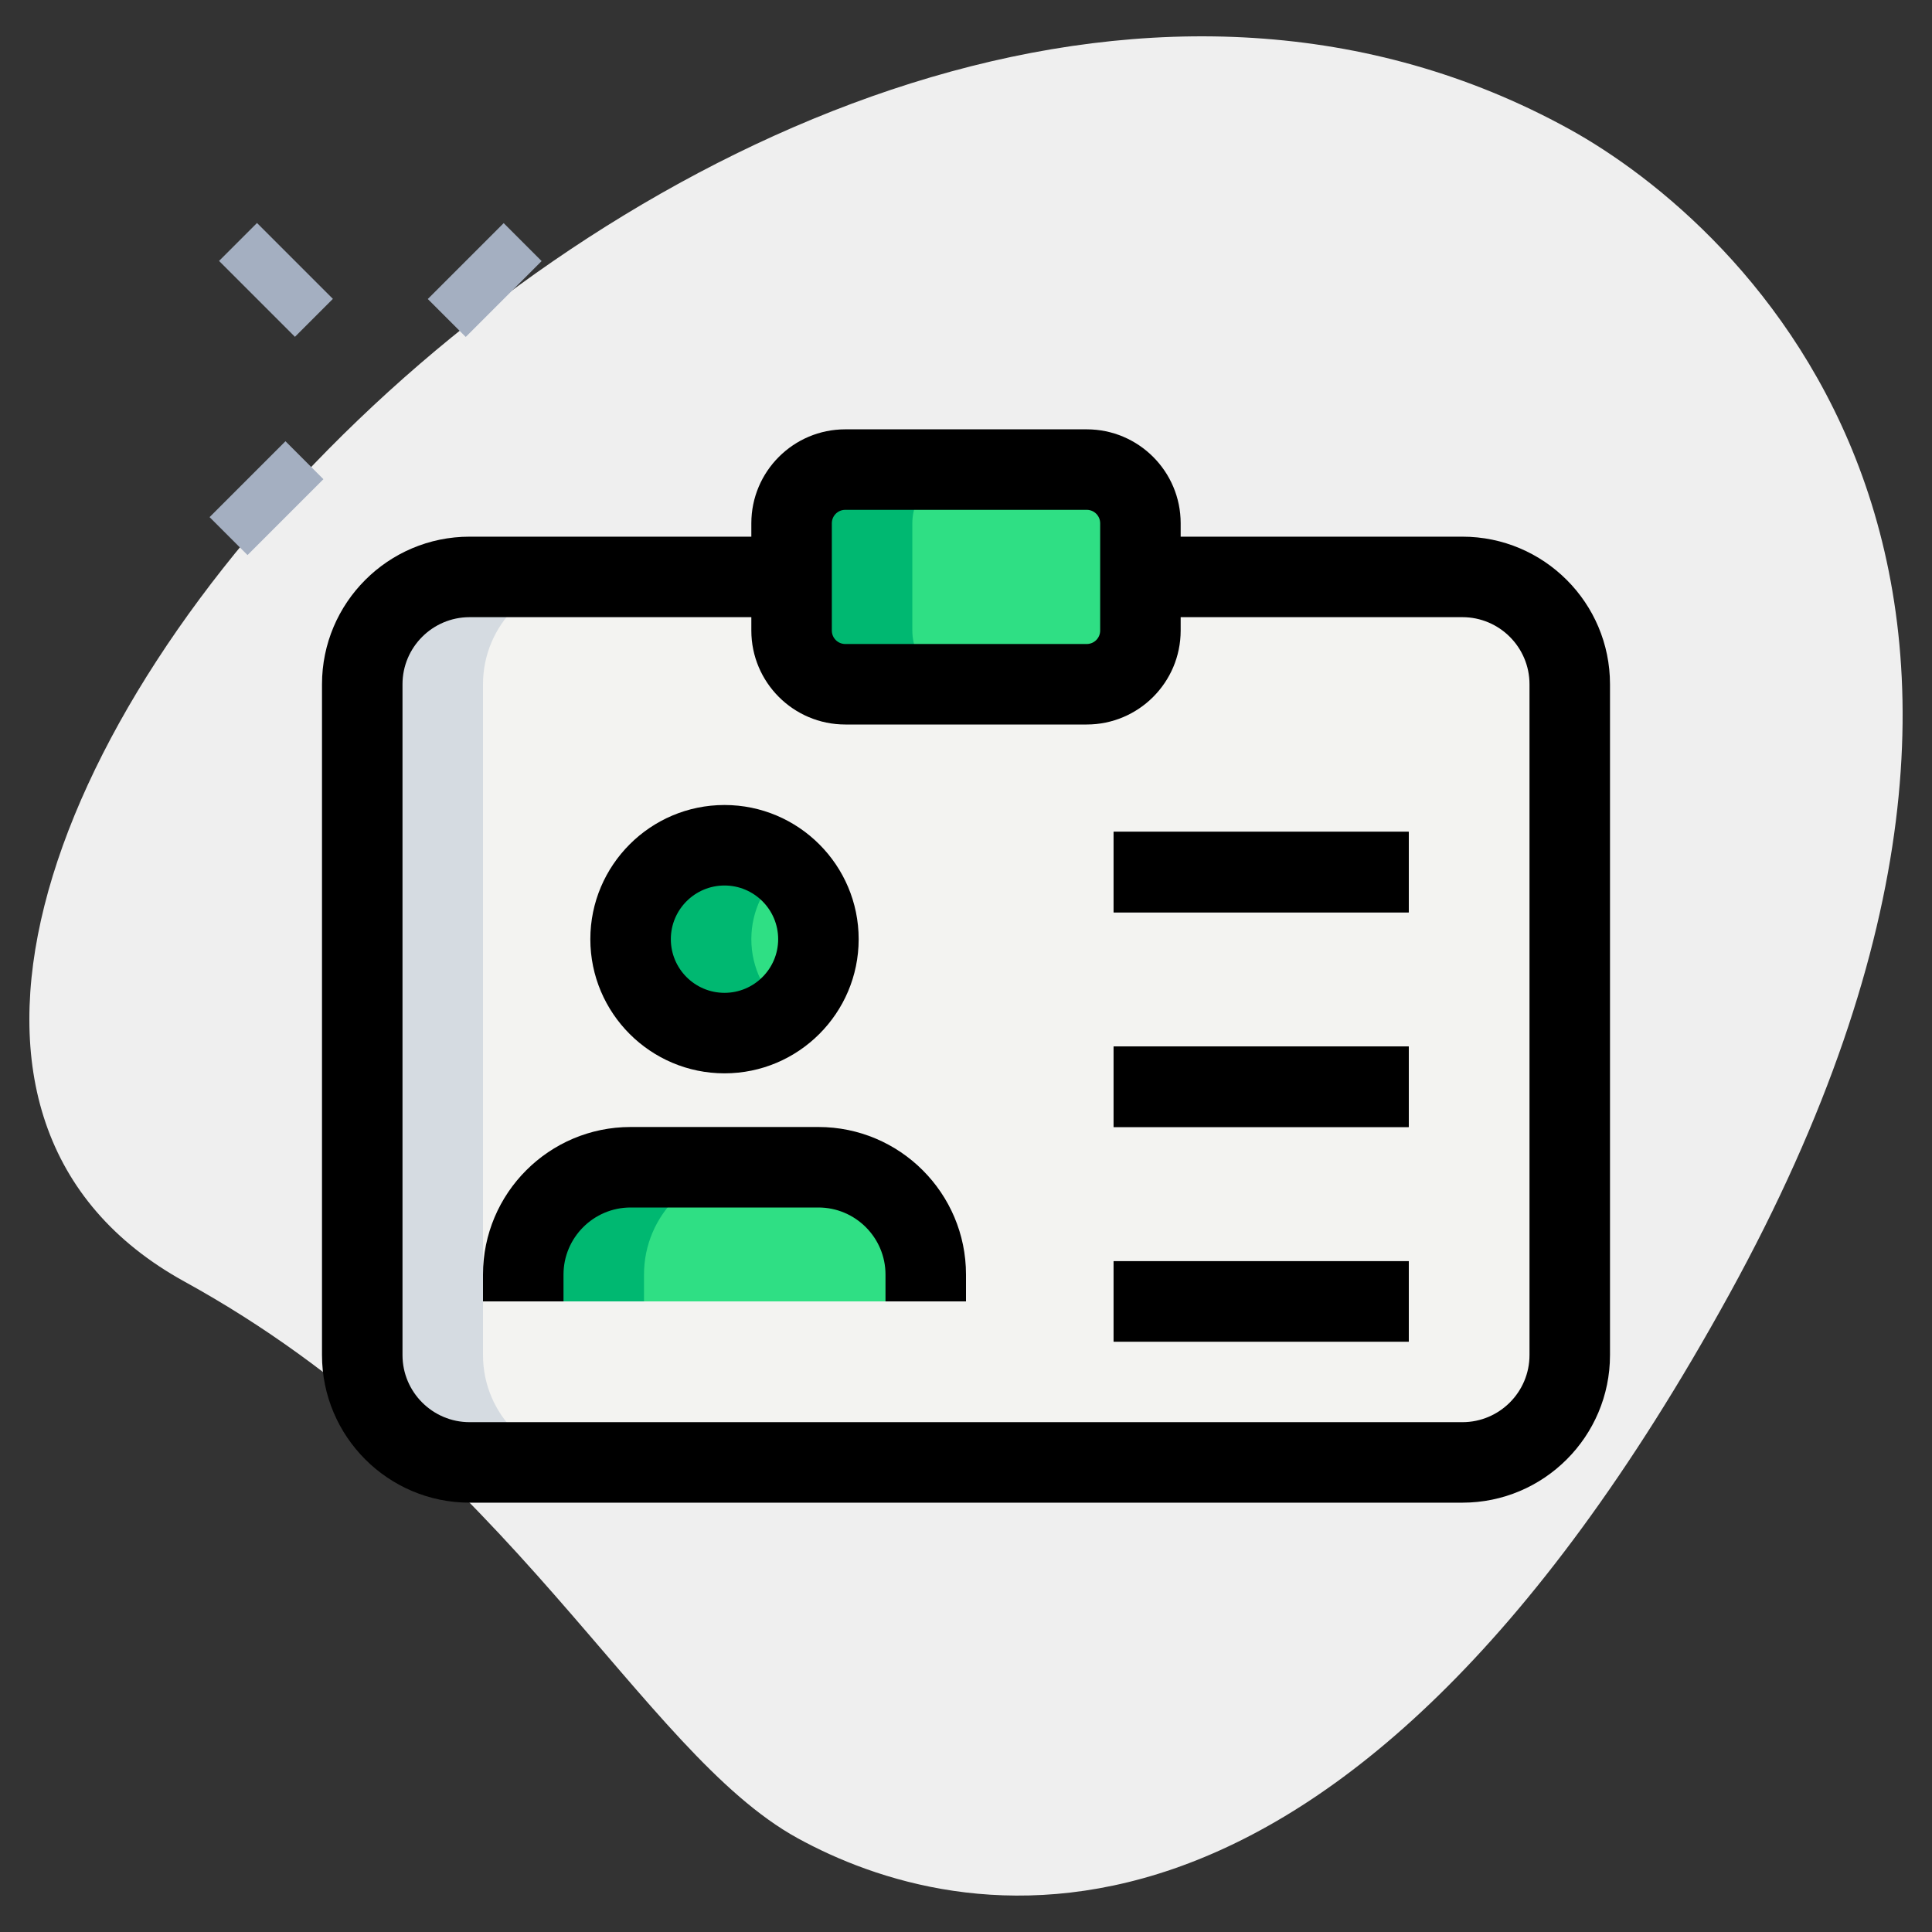
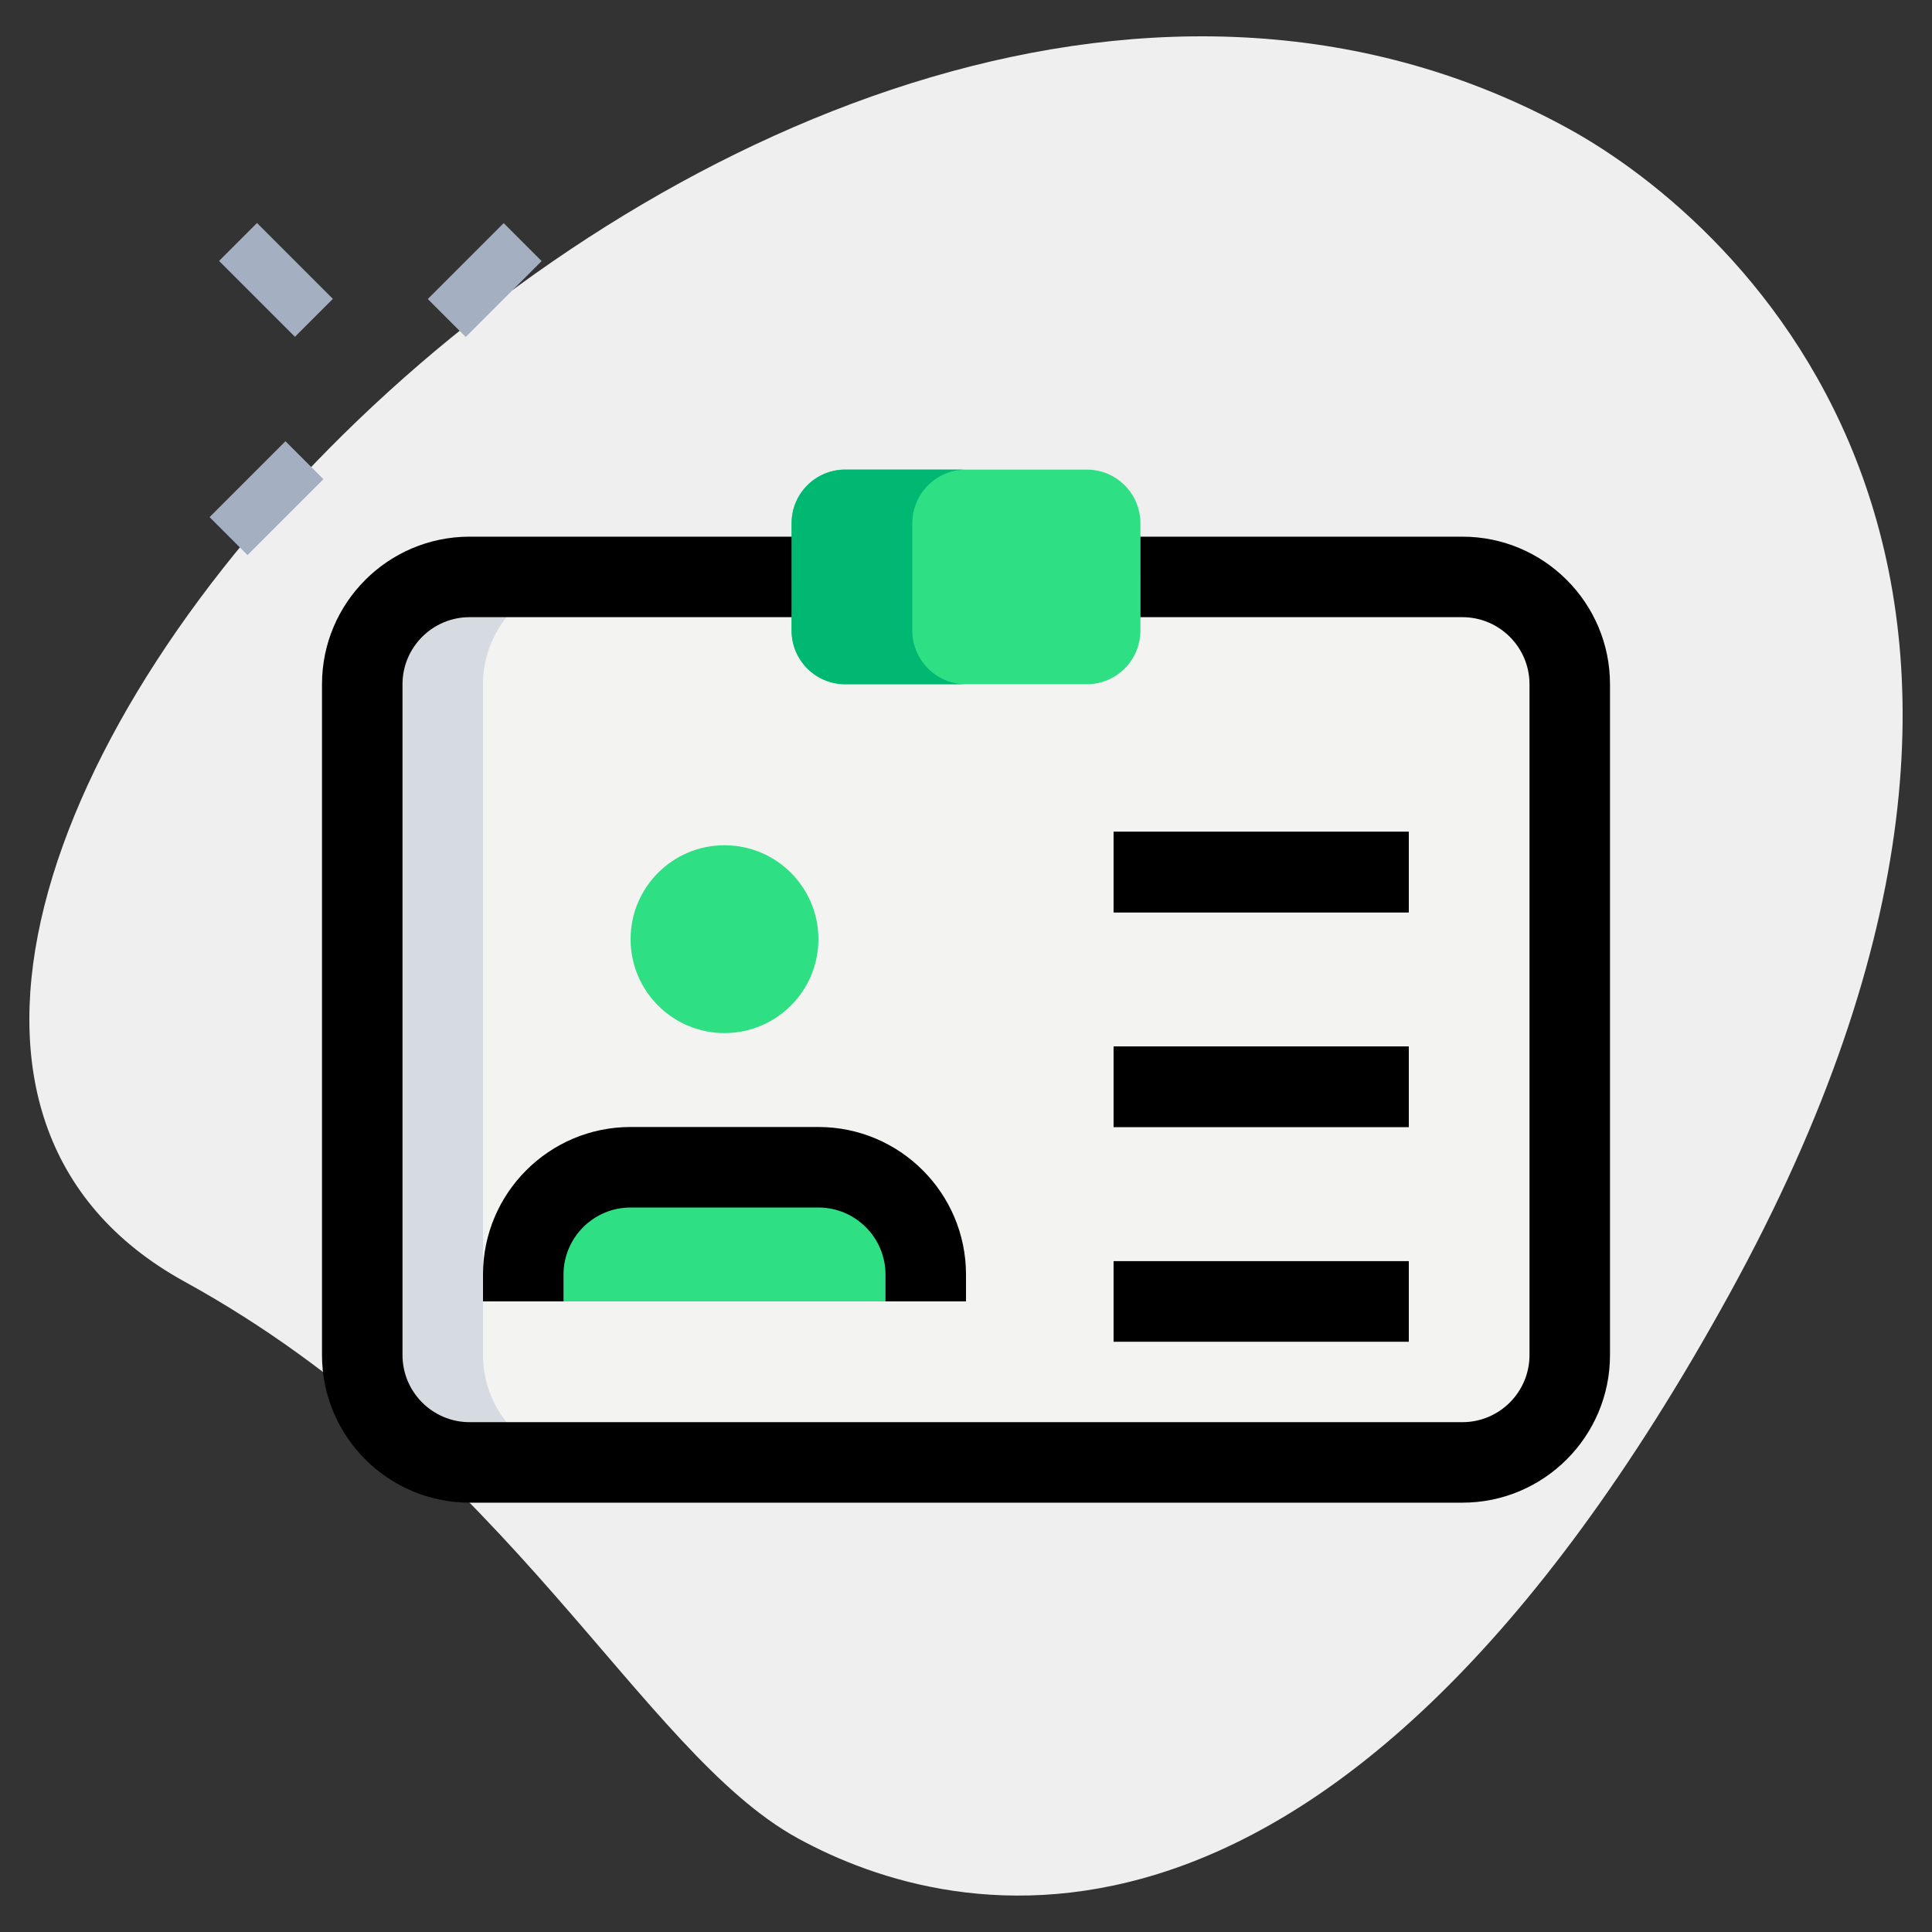
<svg xmlns="http://www.w3.org/2000/svg" enable-background="new 0 0 36 36" height="512" viewBox="0 0 36 36" width="512">
  <rect x="0" y="0" width="36" height="36" fill="#333333" stroke="none" />
  <path d="m3.442 23.883c6.061 3.333 8.497 8.761 11.417 10.367 2.921 1.606 9.978 3.299 17.366-10.137s.221-19.945-2.992-21.712c-15.042-8.27-36.525 15.58-25.791 21.482z" fill="#efefef" />
  <path d="m27.25 10.75h-18.5c-1.105 0-2 .895-2 2v12.5c0 1.105.895 2 2 2h18.5c1.105 0 2-.895 2-2v-12.5c0-1.105-.895-2-2-2z" fill="#f3f3f1" />
  <path d="m9 25.25v-12.5c0-1.105.895-2 2-2h-2.25c-1.105 0-2 .895-2 2v12.5c0 1.105.895 2 2 2h2.25c-1.105 0-2-.895-2-2z" fill="#d5dbe1" />
  <path d="m20.25 12.75h-4.5c-.552 0-1-.448-1-1v-2c0-.552.448-1 1-1h4.5c.552 0 1 .448 1 1v2c0 .552-.448 1-1 1z" fill="#2fdf84" />
  <path d="m17 11.75v-2c0-.552.448-1 1-1h-2.25c-.552 0-1 .448-1 1v2c0 .552.448 1 1 1h2.25c-.552 0-1-.448-1-1z" fill="#00b871" />
  <circle cx="13.5" cy="17.5" fill="#2fdf84" r="1.75" />
  <path d="m15.25 21.75h-3.5c-1.105 0-2 .895-2 2v.5h7.5v-.5c0-1.105-.895-2-2-2z" fill="#2fdf84" />
-   <path d="m14 21.75h-2.25c-1.105 0-2 .895-2 2v.5h2.25v-.5c0-1.105.895-2 2-2z" fill="#00b871" />
-   <path d="m13.5 19.25c.431 0 .82-.162 1.125-.42-.379-.321-.625-.794-.625-1.33s.246-1.009.625-1.33c-.305-.258-.694-.42-1.125-.42-.966 0-1.75.784-1.75 1.75s.784 1.75 1.75 1.75z" fill="#00b871" />
  <path d="m20.75 15.5h5.5v1.5h-5.5z" />
  <path d="m20.75 19.5h5.5v1.5h-5.5z" />
  <path d="m20.75 23.5h5.5v1.5h-5.5z" />
  <g fill="#a4afc1">
    <path d="m4.644 4.217h1v2h-1z" transform="matrix(.707 -.707 .707 .707 -2.183 5.164)" />
    <path d="m3.967 8.783h2v1h-2z" transform="matrix(.707 -.707 .707 .707 -5.109 6.231)" />
    <path d="m8.033 4.717h2v1h-2z" transform="matrix(.707 -.707 .707 .707 -1.043 7.916)" />
  </g>
  <path d="m27.25 28h-18.5c-1.517 0-2.75-1.233-2.75-2.75v-12.5c0-1.517 1.233-2.75 2.75-2.75h6v1.5h-6c-.689 0-1.25.561-1.25 1.25v12.5c0 .689.561 1.25 1.25 1.25h18.5c.689 0 1.25-.561 1.25-1.25v-12.5c0-.689-.561-1.25-1.25-1.25h-6v-1.5h6c1.517 0 2.75 1.233 2.75 2.75v12.5c0 1.517-1.233 2.75-2.75 2.75z" />
-   <path d="m20.25 13.5h-4.5c-.965 0-1.75-.785-1.75-1.75v-2c0-.965.785-1.75 1.75-1.75h4.5c.965 0 1.75.785 1.75 1.75v2c0 .965-.785 1.75-1.75 1.75zm-4.5-4c-.138 0-.25.112-.25.25v2c0 .138.112.25.25.25h4.5c.138 0 .25-.112.25-.25v-2c0-.138-.112-.25-.25-.25z" />
-   <path d="m13.5 20c-1.379 0-2.5-1.122-2.5-2.5s1.121-2.5 2.5-2.5 2.5 1.122 2.5 2.5-1.121 2.5-2.5 2.5zm0-3.5c-.552 0-1 .449-1 1s.448 1 1 1 1-.449 1-1-.448-1-1-1z" />
  <path d="m18 24.25h-1.5v-.5c0-.689-.561-1.25-1.25-1.25h-3.5c-.689 0-1.25.561-1.25 1.25v.5h-1.5v-.5c0-1.517 1.233-2.75 2.75-2.75h3.5c1.517 0 2.75 1.233 2.75 2.75z" />
  <path d="m20.75 15.5h5.5v1.5h-5.5z" />
  <path d="m20.75 19.5h5.5v1.5h-5.5z" />
  <path d="m20.75 23.5h5.5v1.5h-5.5z" />
</svg>